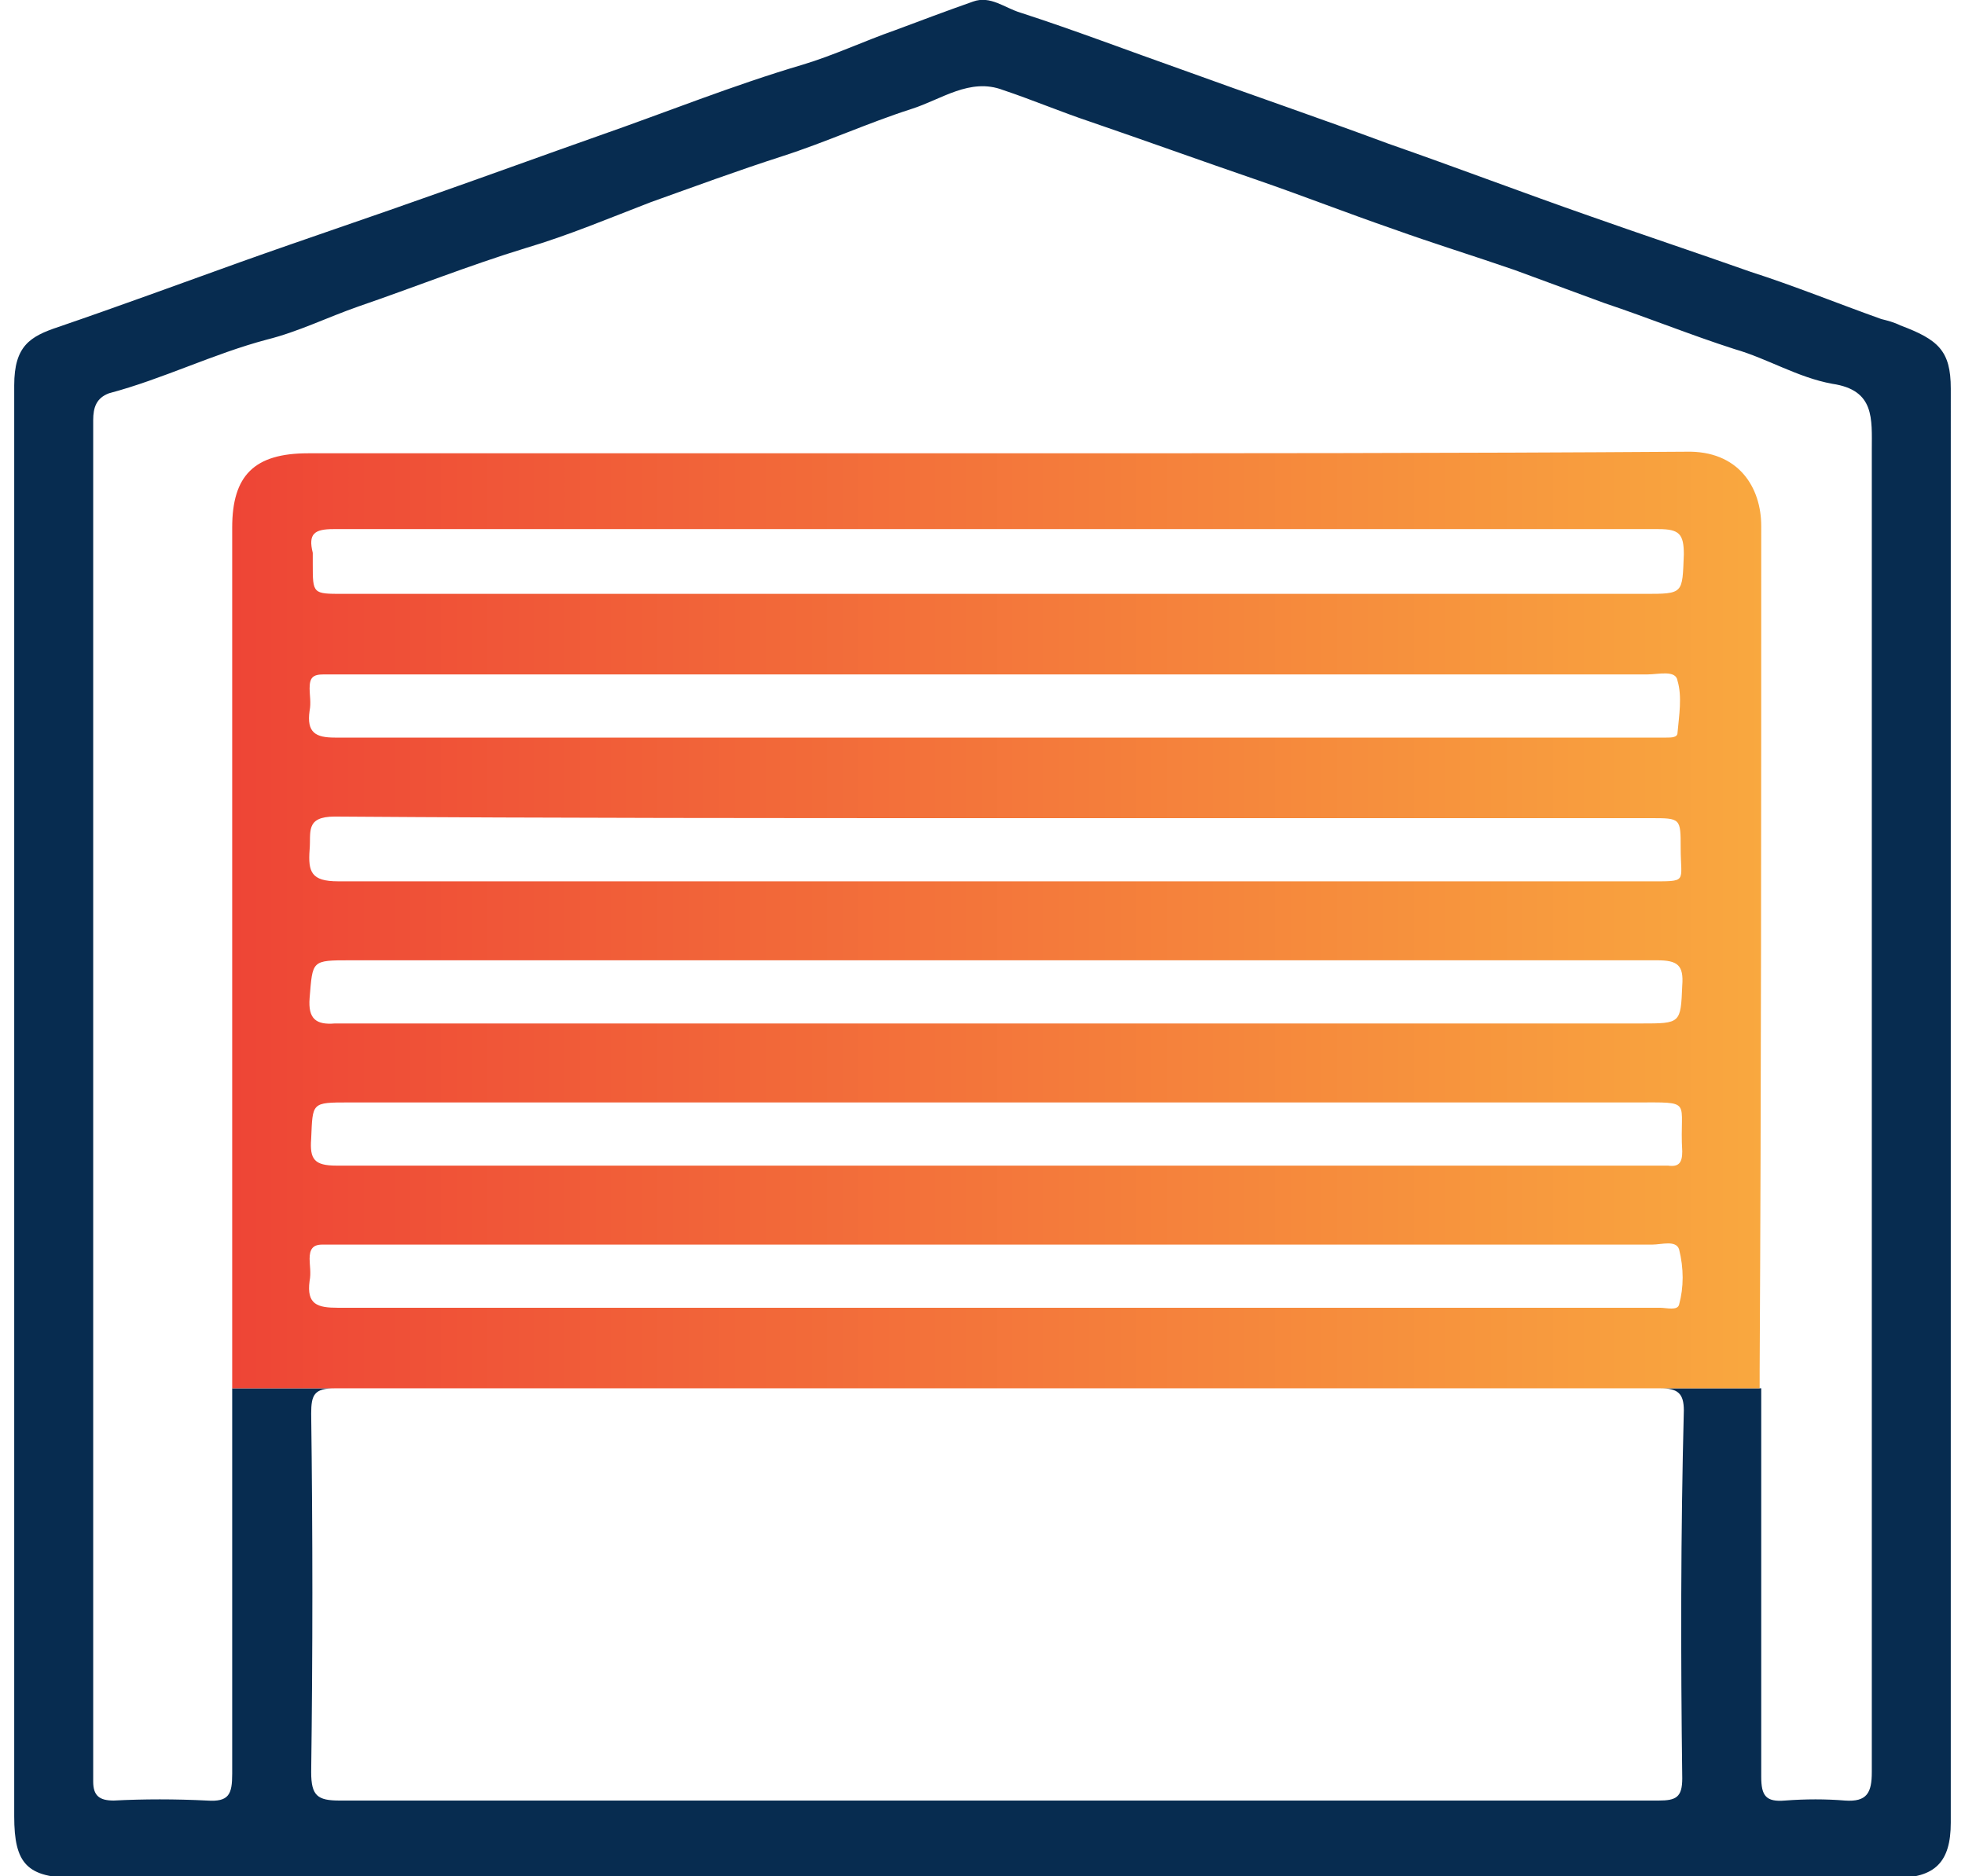
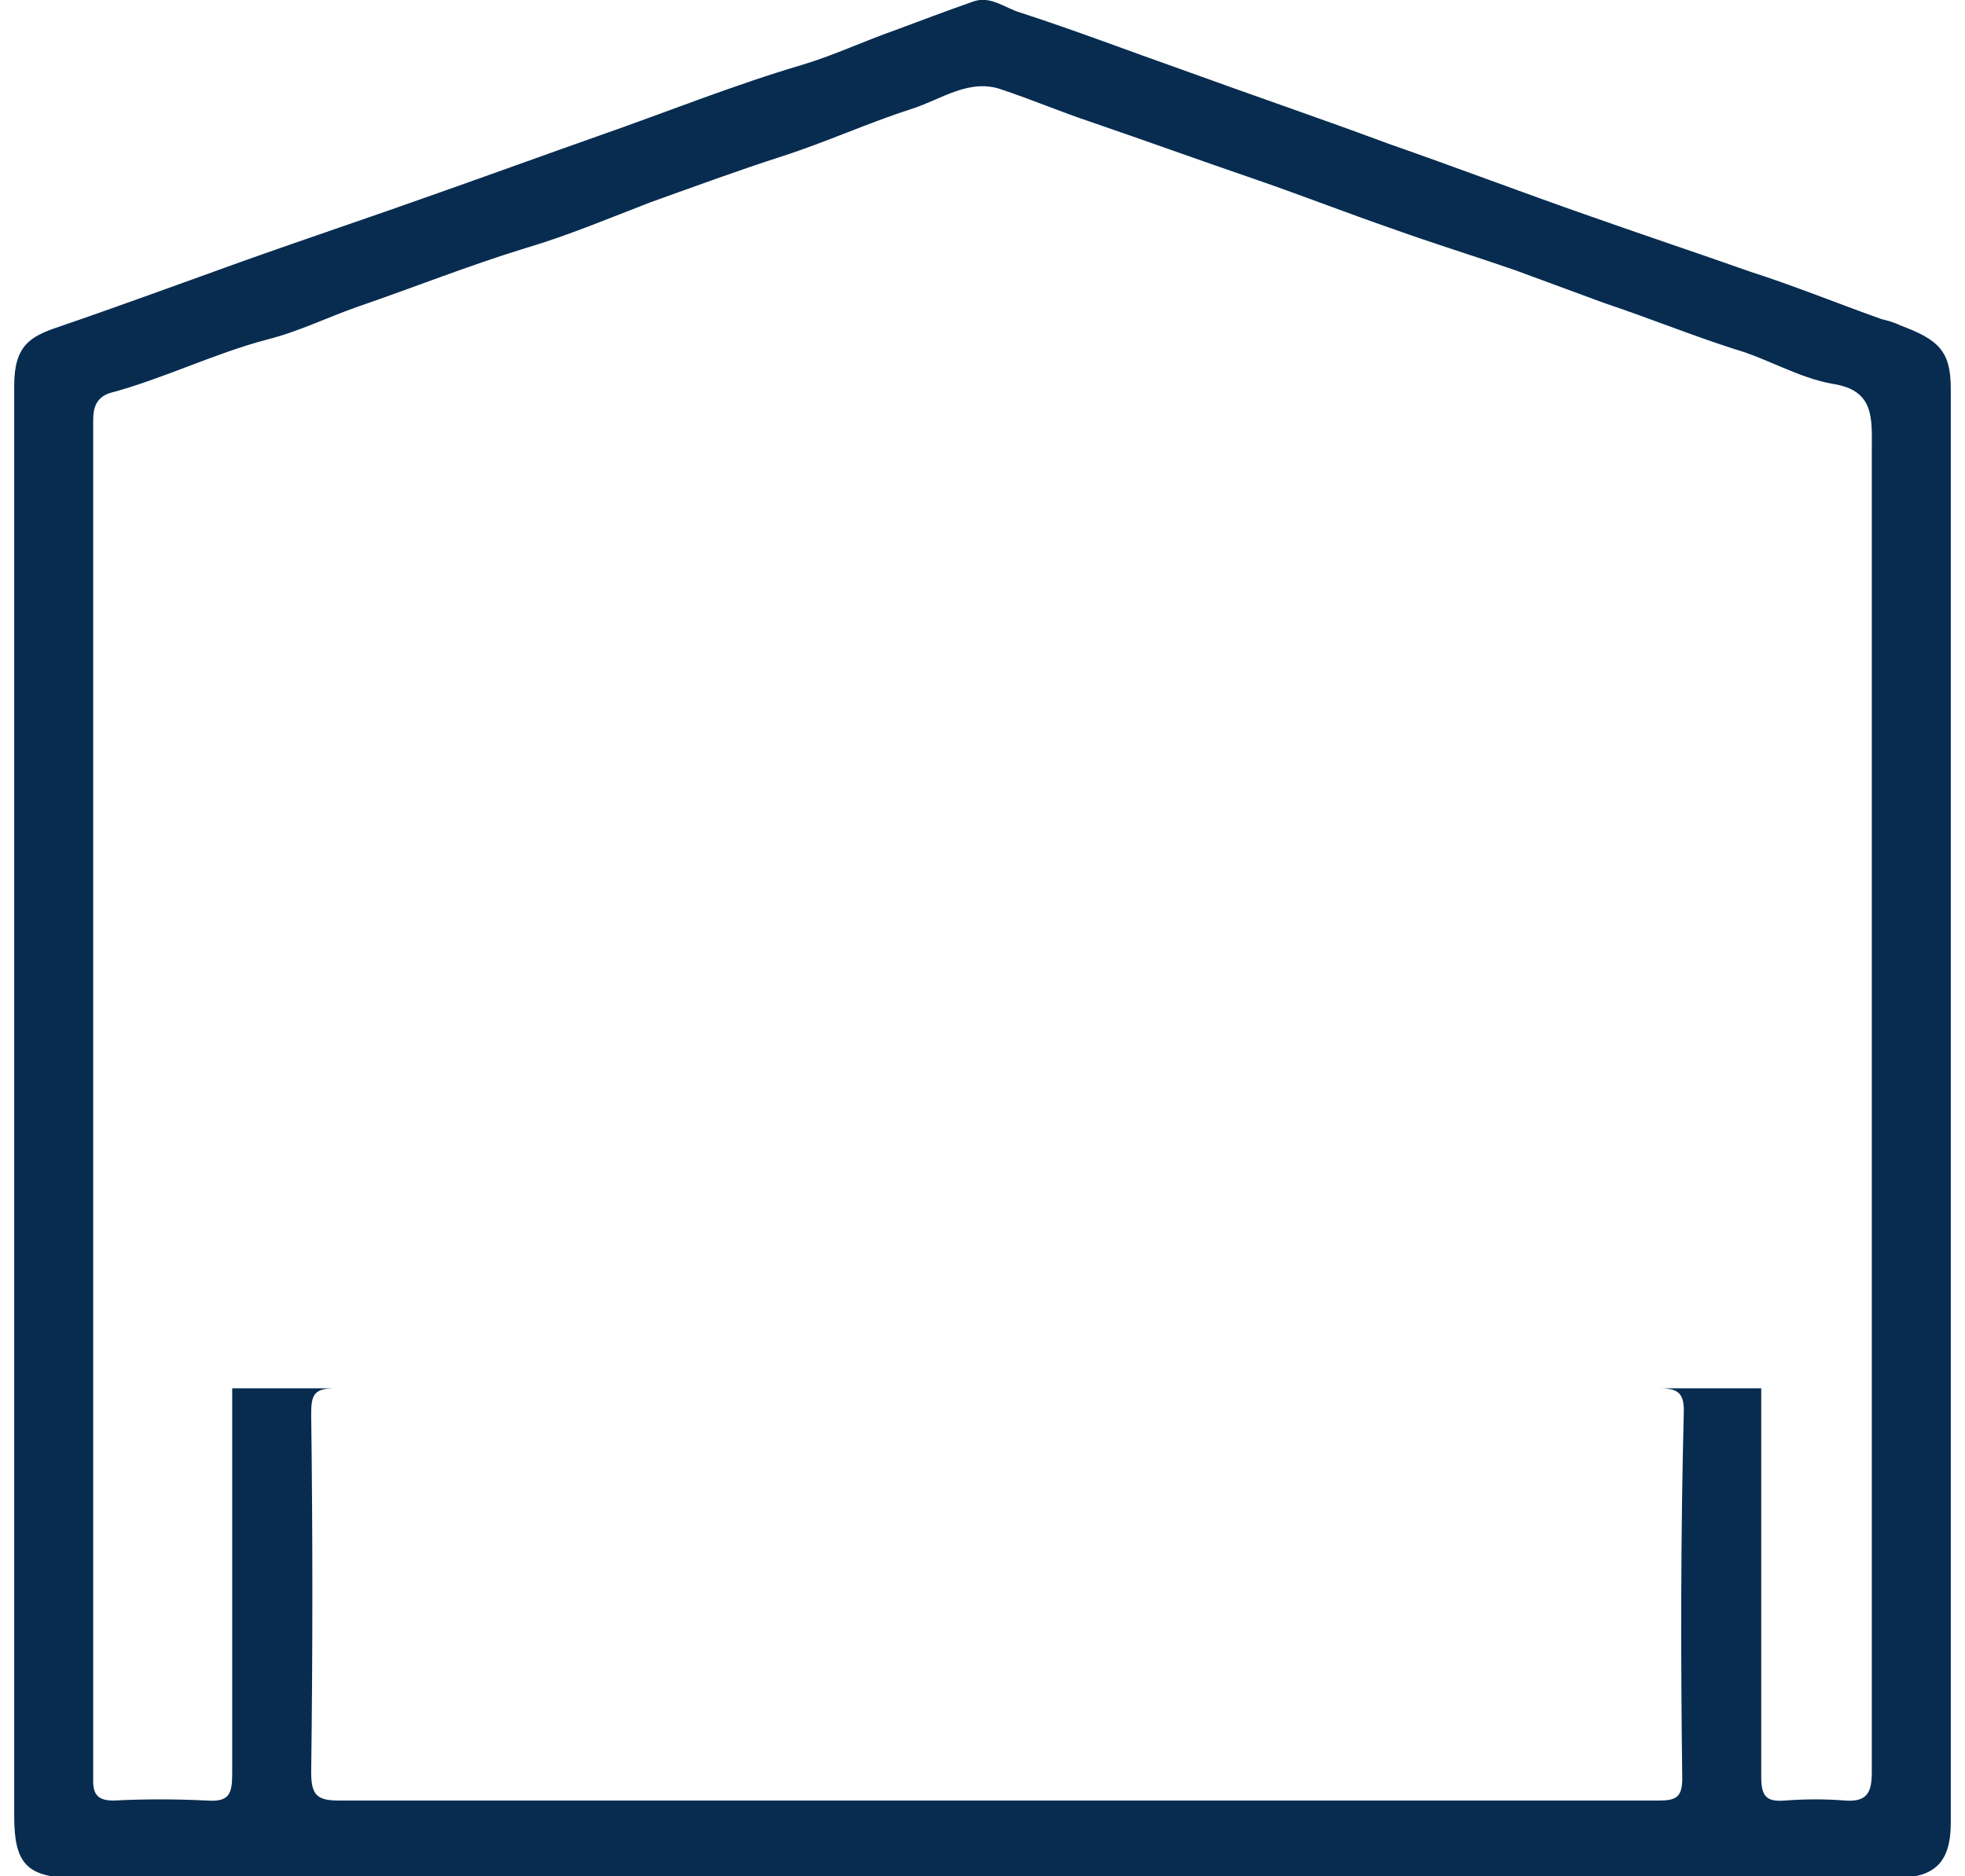
<svg xmlns="http://www.w3.org/2000/svg" version="1.1" id="Layer_1" x="0px" y="0px" viewBox="0 0 124.4 118.8" style="enable-background:new 0 0 124.4 118.8;" xml:space="preserve">
  <style type="text/css">
	.st0{fill:#072C50;}
	.st1{fill:url(#SVGID_1_);}
</style>
  <g>
    <path class="st0" d="M123.5,24.6c0-2.4-0.8-3.1-3.2-4c-0.4-0.2-0.8-0.3-1.2-0.4c-2.8-1-5.5-2.1-8.3-3c-3.4-1.2-6.7-2.3-10.1-3.5   c-4.3-1.5-8.5-3.1-12.8-4.6C83.6,7.5,79.2,6,74.8,4.4C71.4,3.2,68,1.9,64.6,0.8c-1-0.3-1.9-1.1-3-0.7c-1.7,0.6-3.3,1.2-4.9,1.8   c-2,0.7-3.9,1.6-5.9,2.2c-4.4,1.3-8.6,3-12.9,4.5c-3.4,1.2-6.7,2.4-10.1,3.6c-4.2,1.5-8.4,2.9-12.6,4.4c-3.9,1.4-7.7,2.8-11.5,4.1   c-1.8,0.6-2.8,1.2-2.8,3.7c0,30.2,0,60.4,0,90.6c0,3,0.8,3.9,3.9,3.9c19.1,0,38.3,0,57.4,0c19.3,0,38.6,0,57.8,0   c2.5,0,3.5-1,3.5-3.5C123.5,85.1,123.5,54.9,123.5,24.6z M106.5,112.6c0,1.2-0.4,1.4-1.5,1.4c-14,0-28,0-41.9,0   c-13.9,0-27.8,0-41.6,0c-1.4,0-1.8-0.3-1.8-1.8c0.1-7.6,0.1-15.1,0-22.7c0-1.2,0.2-1.6,1.5-1.6c28,0,55.9,0,83.9,0   c1.1,0,1.5,0.3,1.5,1.4C106.4,97.1,106.4,104.8,106.5,112.6z M118.5,28.5c0,27.9,0,55.8,0,83.7c0,1.3-0.3,1.9-1.7,1.8   c-1.2-0.1-2.5-0.1-3.8,0c-1.2,0.1-1.5-0.3-1.5-1.5c0-8.2,0-16.4,0-24.6H14.7c0,8.1,0,16.3,0,24.4c0,1.3-0.2,1.8-1.6,1.7   c-2-0.1-4-0.1-5.9,0c-0.9,0-1.3-0.3-1.3-1.2c0-2.2,0-4.4,0-6.6c0-26.5,0-53.1,0-79.6c0-0.8,0.2-1.4,1-1.7c3.4-0.9,6.6-2.5,10-3.4   c2-0.5,3.8-1.4,5.8-2.1c3.5-1.2,7-2.6,10.6-3.7c2.7-0.8,5.3-1.9,7.9-2.9c2.8-1,5.5-2,8.3-2.9c2.8-0.9,5.4-2.1,8.2-3   c1.9-0.6,3.7-2,5.8-1.2c1.8,0.6,3.7,1.4,5.5,2c3.5,1.2,7.1,2.5,10.6,3.7c2.9,1,5.7,2.1,8.6,3.1c2.5,0.9,5.1,1.7,7.7,2.6   c1.9,0.7,3.8,1.4,5.7,2.1c2.7,0.9,5.4,2,8.2,2.9c2.1,0.6,4,1.8,6.2,2.2C118.7,24.7,118.5,26.5,118.5,28.5z" />
    <linearGradient id="SVGID_1_" gradientUnits="userSpaceOnUse" x1="14.738" y1="58.211" x2="111.499" y2="58.211">
      <stop offset="0" style="stop-color:#EE4536" />
      <stop offset="1" style="stop-color:#F9A83F" />
    </linearGradient>
-     <path class="st1" d="M111.5,33.3c0-2.4-1.4-4.8-4.8-4.7c-14.6,0.1-29.1,0.1-43.7,0.1c-14.5,0-29,0-43.5,0c-3.4,0-4.8,1.4-4.8,4.7   c0,18.2,0,36.3,0,54.5h96.7c0-0.4,0-0.8,0-1.2C111.5,68.8,111.5,51.1,111.5,33.3z M21.1,33.5c19.4,0,38.8,0,58.3,0   c8.5,0,17.1,0,25.6,0c1.3,0,1.6,0.3,1.6,1.6c-0.1,2.5,0,2.5-2.5,2.5c-13.7,0-27.4,0-41.1,0c-13.8,0-27.6,0-41.3,0   c-1.9,0-1.9,0-1.9-1.9c0-0.2,0-0.5,0-0.7C19.5,33.8,19.9,33.5,21.1,33.5z M19.6,45c0.1-0.5,0-1,0-1.4c0-0.7,0.2-0.9,0.9-0.9   c1,0,2,0,3,0c13.2,0,26.3,0,39.5,0c0,0,0,0,0,0c13.8,0,27.6,0,41.3,0c0.7,0,1.8-0.3,1.9,0.4c0.3,1,0.1,2.2,0,3.3   c0,0.3-0.4,0.3-0.7,0.3c-0.6,0-1.3,0-1.9,0c-27.5,0-54.9,0-82.4,0C20,46.7,19.4,46.4,19.6,45z M21.3,73.8c-1.4,0-1.7-0.4-1.6-1.7   c0.1-2.3,0-2.3,2.4-2.3c27.1,0,54.3,0,81.4,0c3.8,0,2.8-0.2,3,3.1c0,0.7-0.2,1-0.9,0.9c-0.6,0-1.2,0-1.7,0c-13.6,0-27.3,0-40.9,0   c0,0,0,0,0,0C49,73.8,35.1,73.8,21.3,73.8z M103.9,64.8c-27.1,0-54.2,0-81.3,0c-0.5,0-1,0-1.4,0c-1.2,0.1-1.7-0.3-1.6-1.6   c0.2-2.4,0.1-2.4,2.6-2.4c13.6,0,27.3,0,40.9,0c0,0,0,0,0,0c13.9,0,27.9,0,41.8,0c1.3,0,1.7,0.3,1.6,1.6   C106.4,64.8,106.4,64.8,103.9,64.8z M21.2,51.7c13.9,0.1,27.9,0.1,41.8,0.1c0,0,0,0,0,0c13.8,0,27.7,0,41.5,0c1.9,0,1.9,0,1.9,1.9   c0,2.2,0.5,2.1-2,2.1c-27.7,0-55.3,0-83,0c-1.7,0-1.9-0.6-1.8-2C19.7,52.7,19.3,51.7,21.2,51.7z M106.3,82.6   c-0.1,0.4-0.8,0.2-1.2,0.2c-3.7,0-7.3,0-11,0c-24.2,0-48.5,0-72.7,0c-1.3,0-2-0.2-1.8-1.7c0.1-0.5,0-1,0-1.4c0-0.6,0.2-0.9,0.8-0.9   c0.7,0,1.3,0,2,0c13.5,0,27,0,40.5,0c0,0,0,0,0,0c13.9,0,27.8,0,41.7,0c0.6,0,1.5-0.3,1.7,0.3C106.6,80.3,106.6,81.5,106.3,82.6z" />
  </g>
</svg>